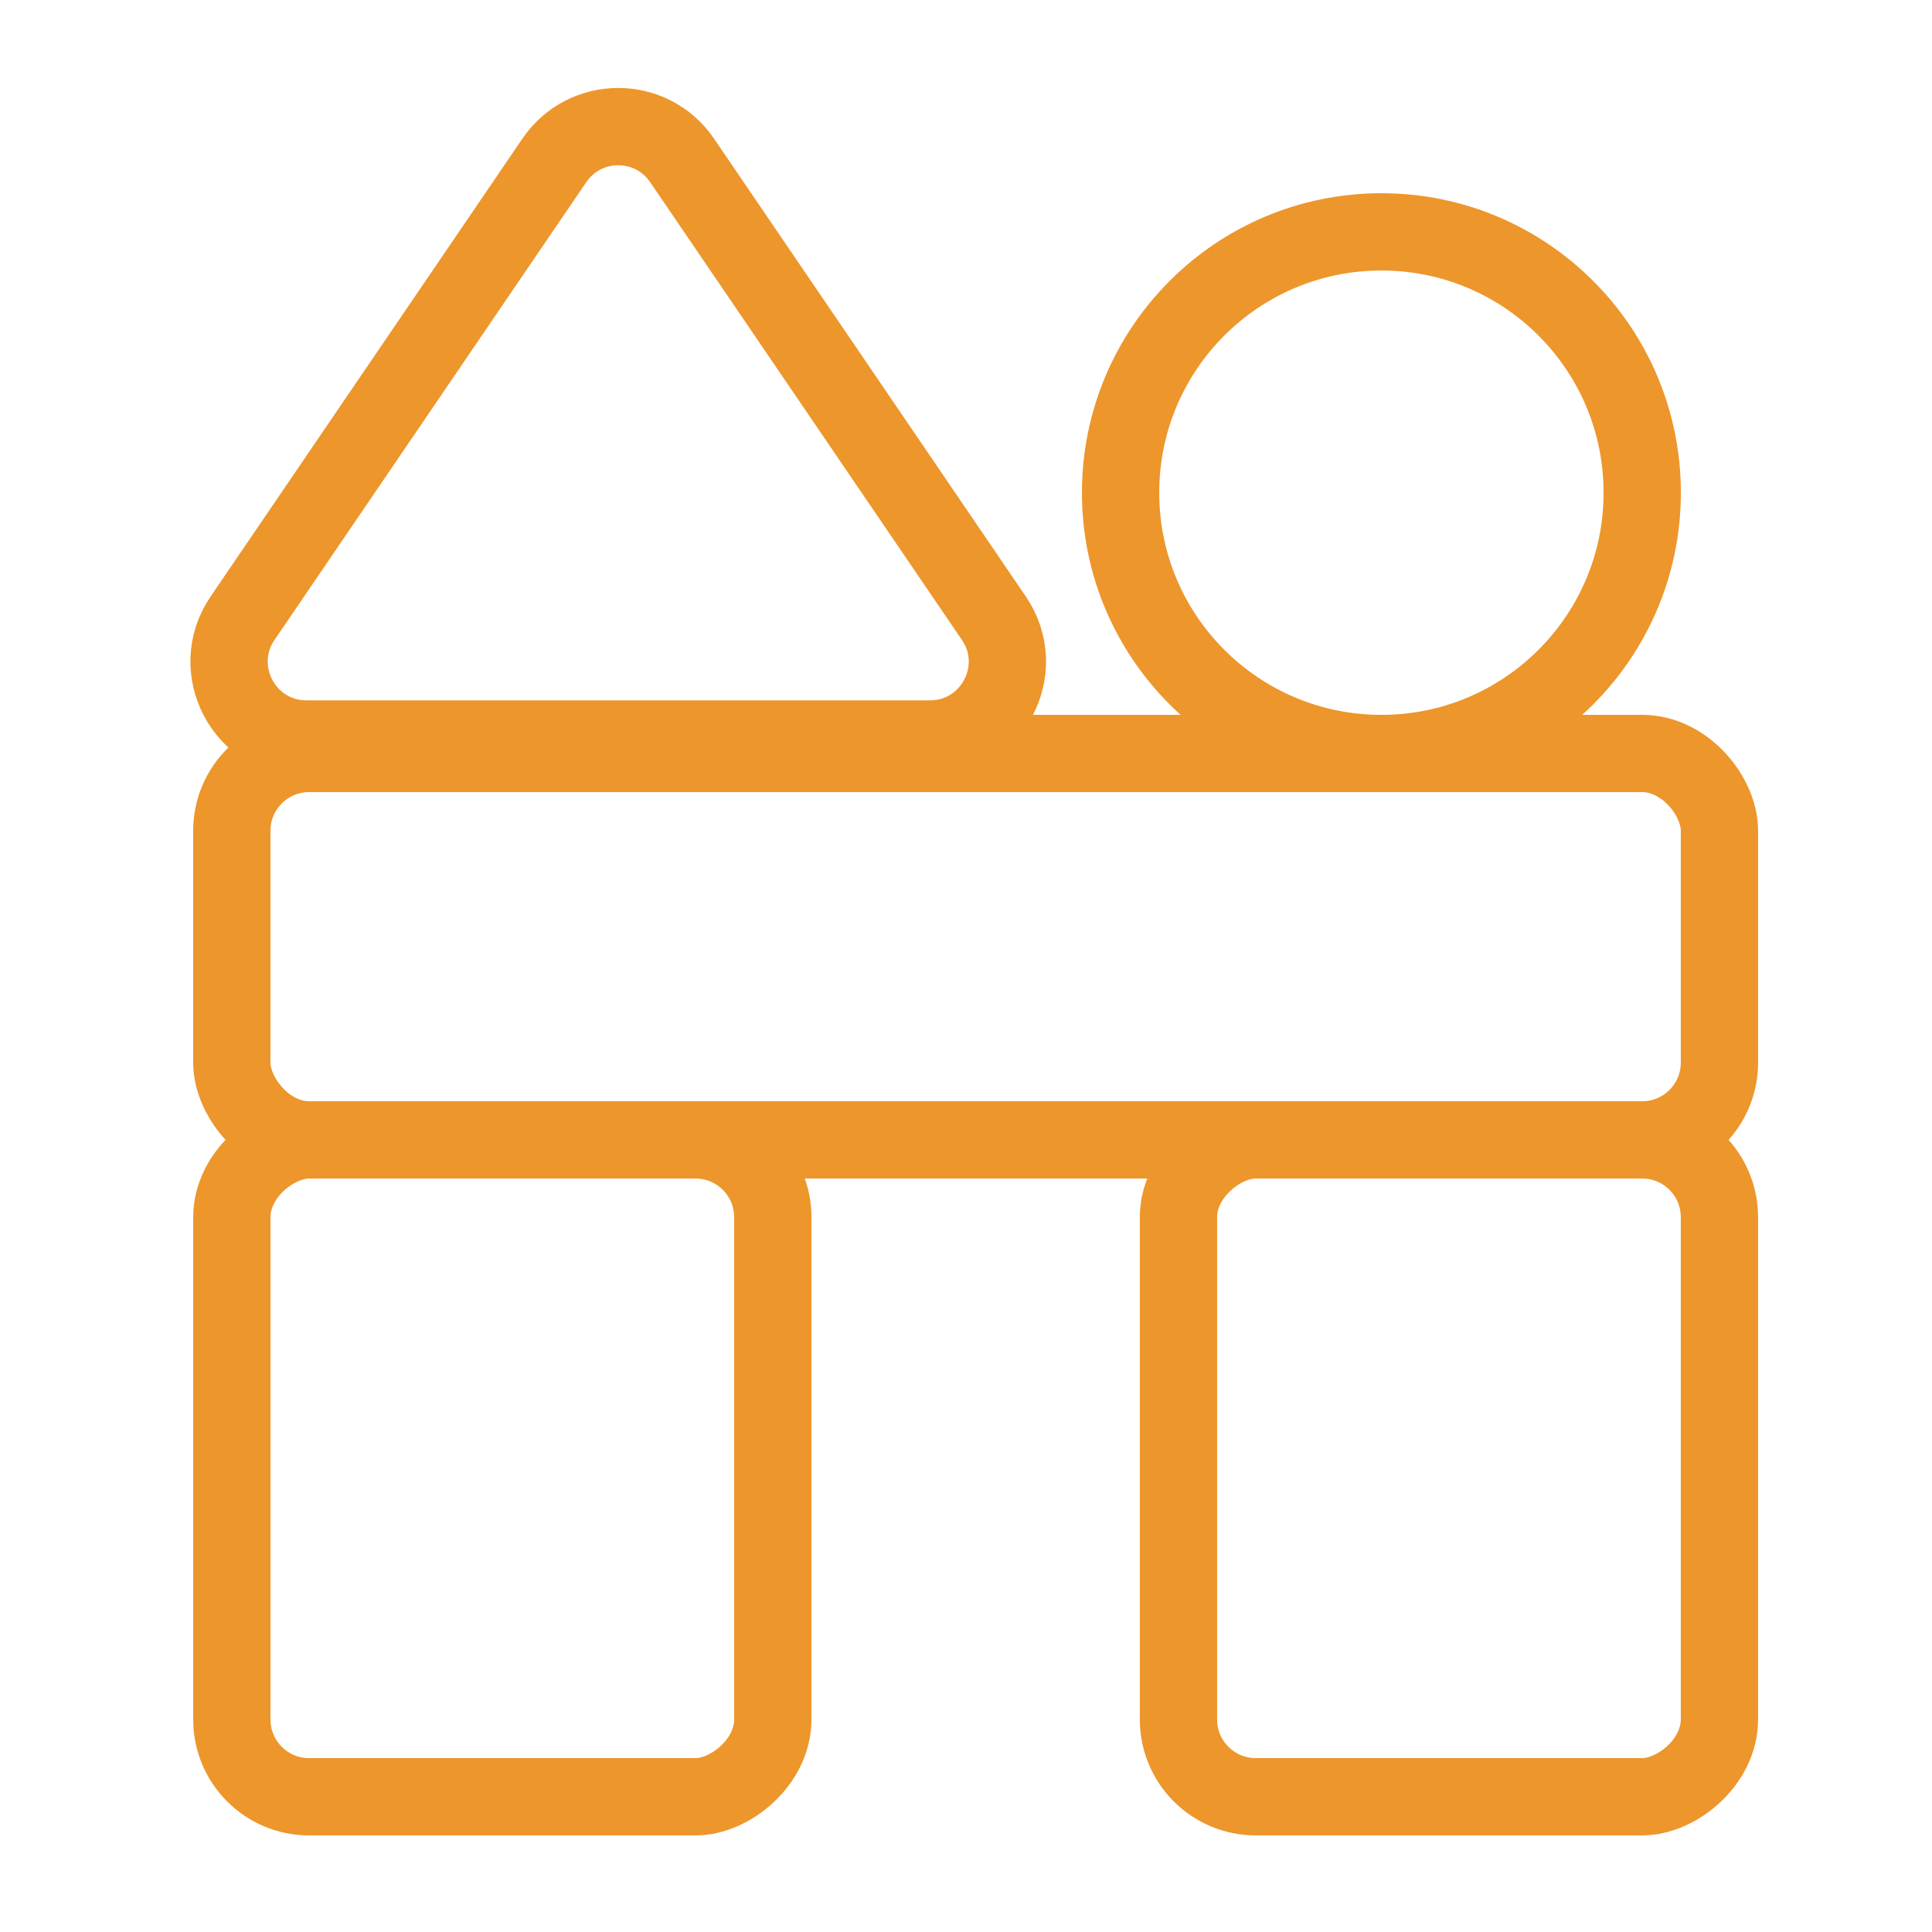
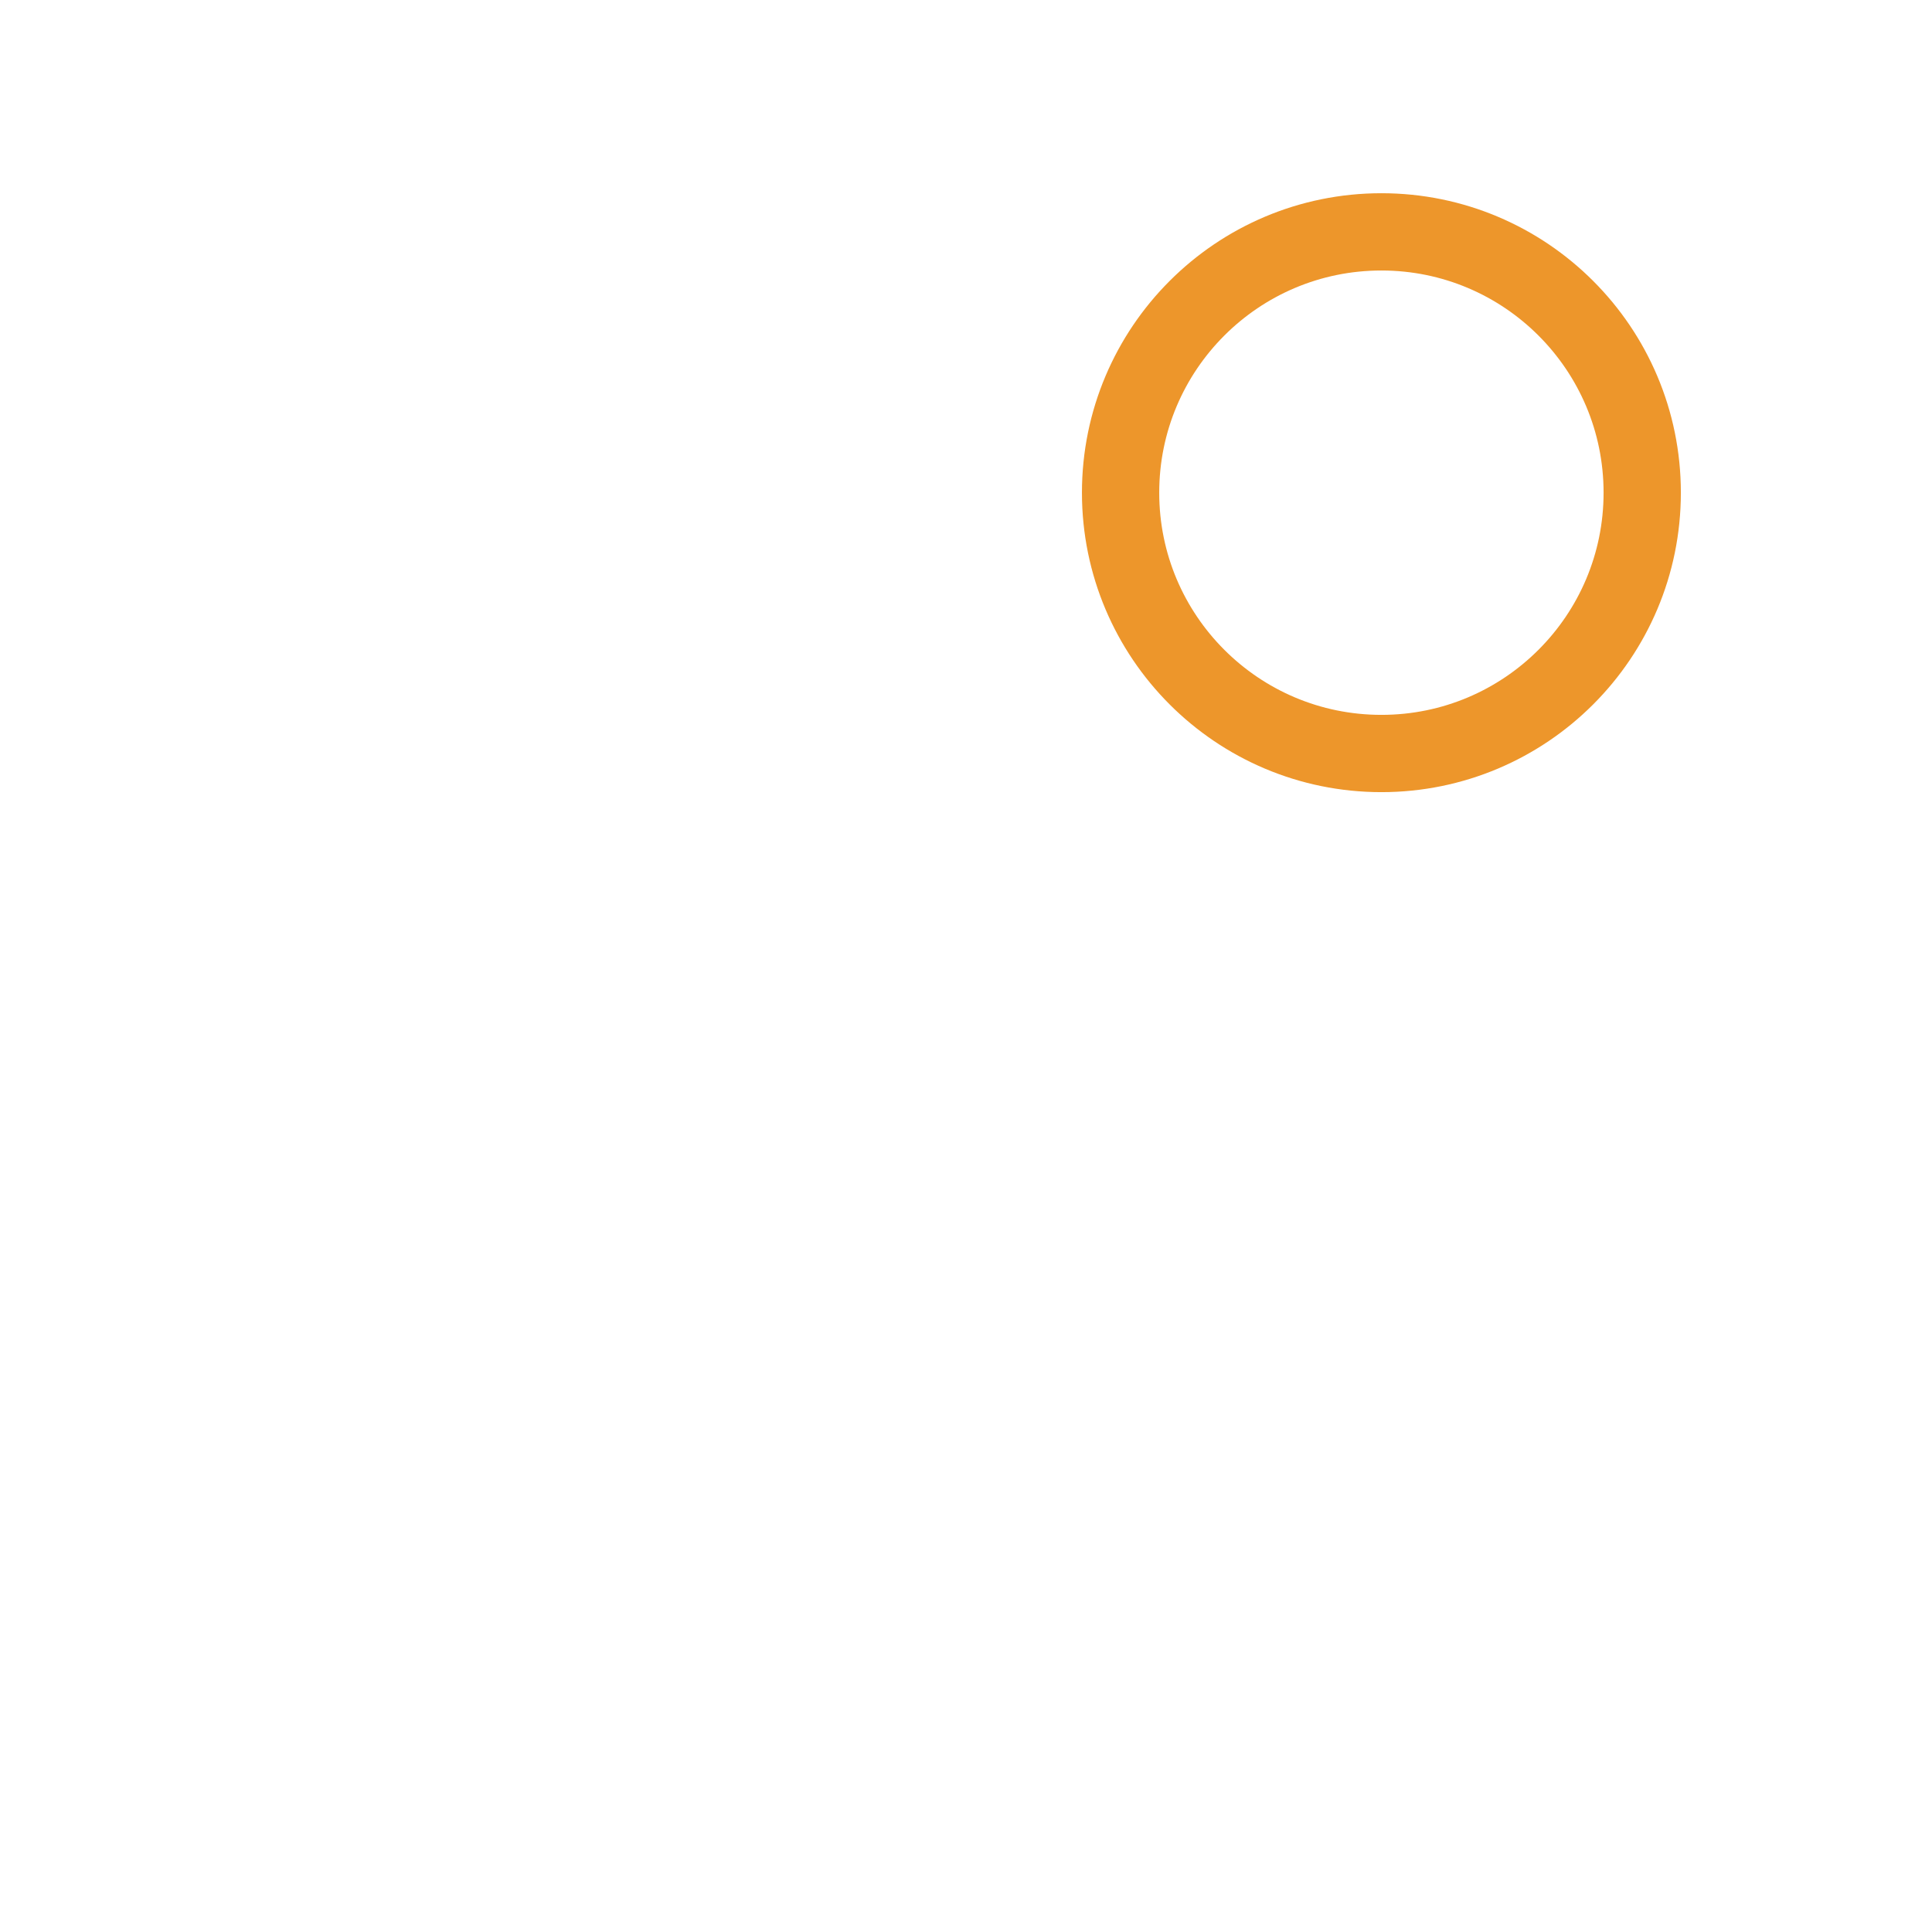
<svg xmlns="http://www.w3.org/2000/svg" width="80" height="80" fill="none">
-   <rect width="61.6" height="16" x="9.599" y="31.2" stroke="#ED962B" stroke-width="3.2" rx="3.2" />
-   <rect width="27.2" height="22.4" x="9.599" y="74.4" stroke="#ED962B" stroke-width="3.2" rx="3.2" transform="rotate(-90 9.6 74.4)" />
-   <rect width="27.2" height="22.4" x="48.798" y="74.4" stroke="#ED962B" stroke-width="3.2" rx="3.2" transform="rotate(-90 48.798 74.4)" />
-   <path stroke="#ED962B" stroke-width="3.2" d="M41.154 25.599 28.244 6.642c-1.27-1.866-4.02-1.866-5.29 0l-12.91 18.957c-1.446 2.124.076 5.001 2.646 5.001h25.819c2.57 0 4.091-2.877 2.645-5.001Z" />
  <circle cx="57.201" cy="20.401" r="10.8" stroke="#ED962B" stroke-width="3.2" />
</svg>